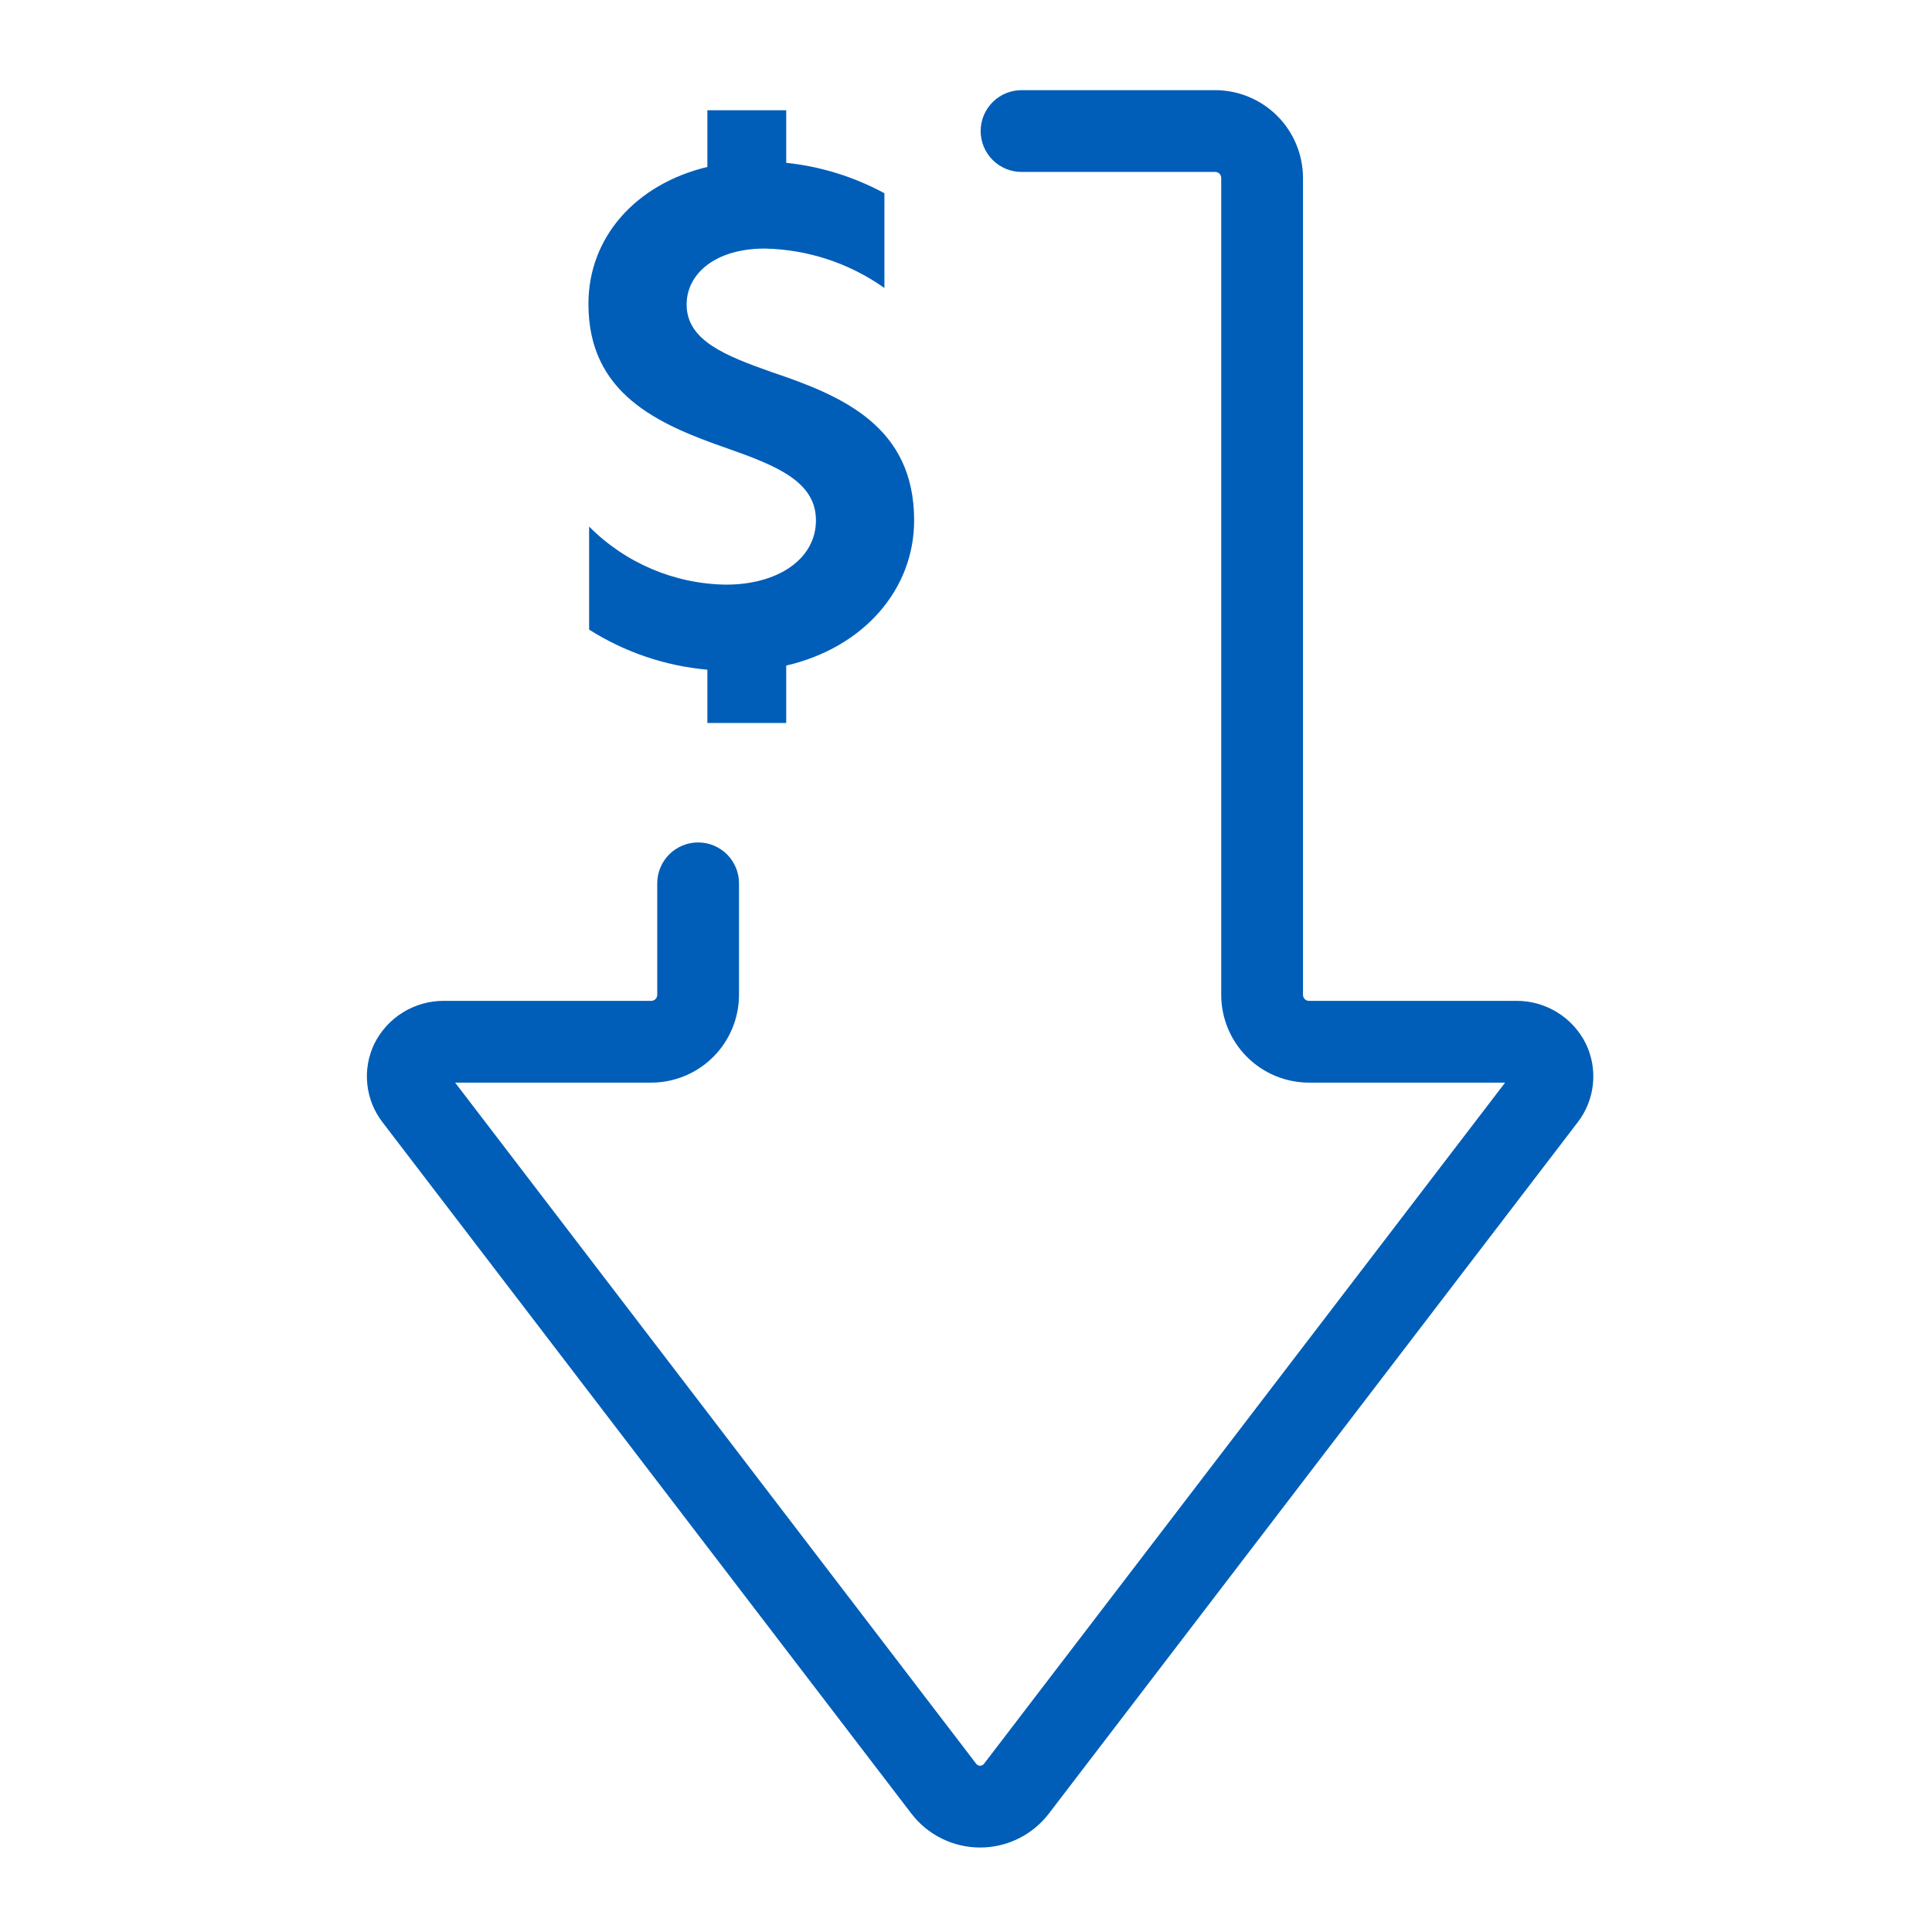
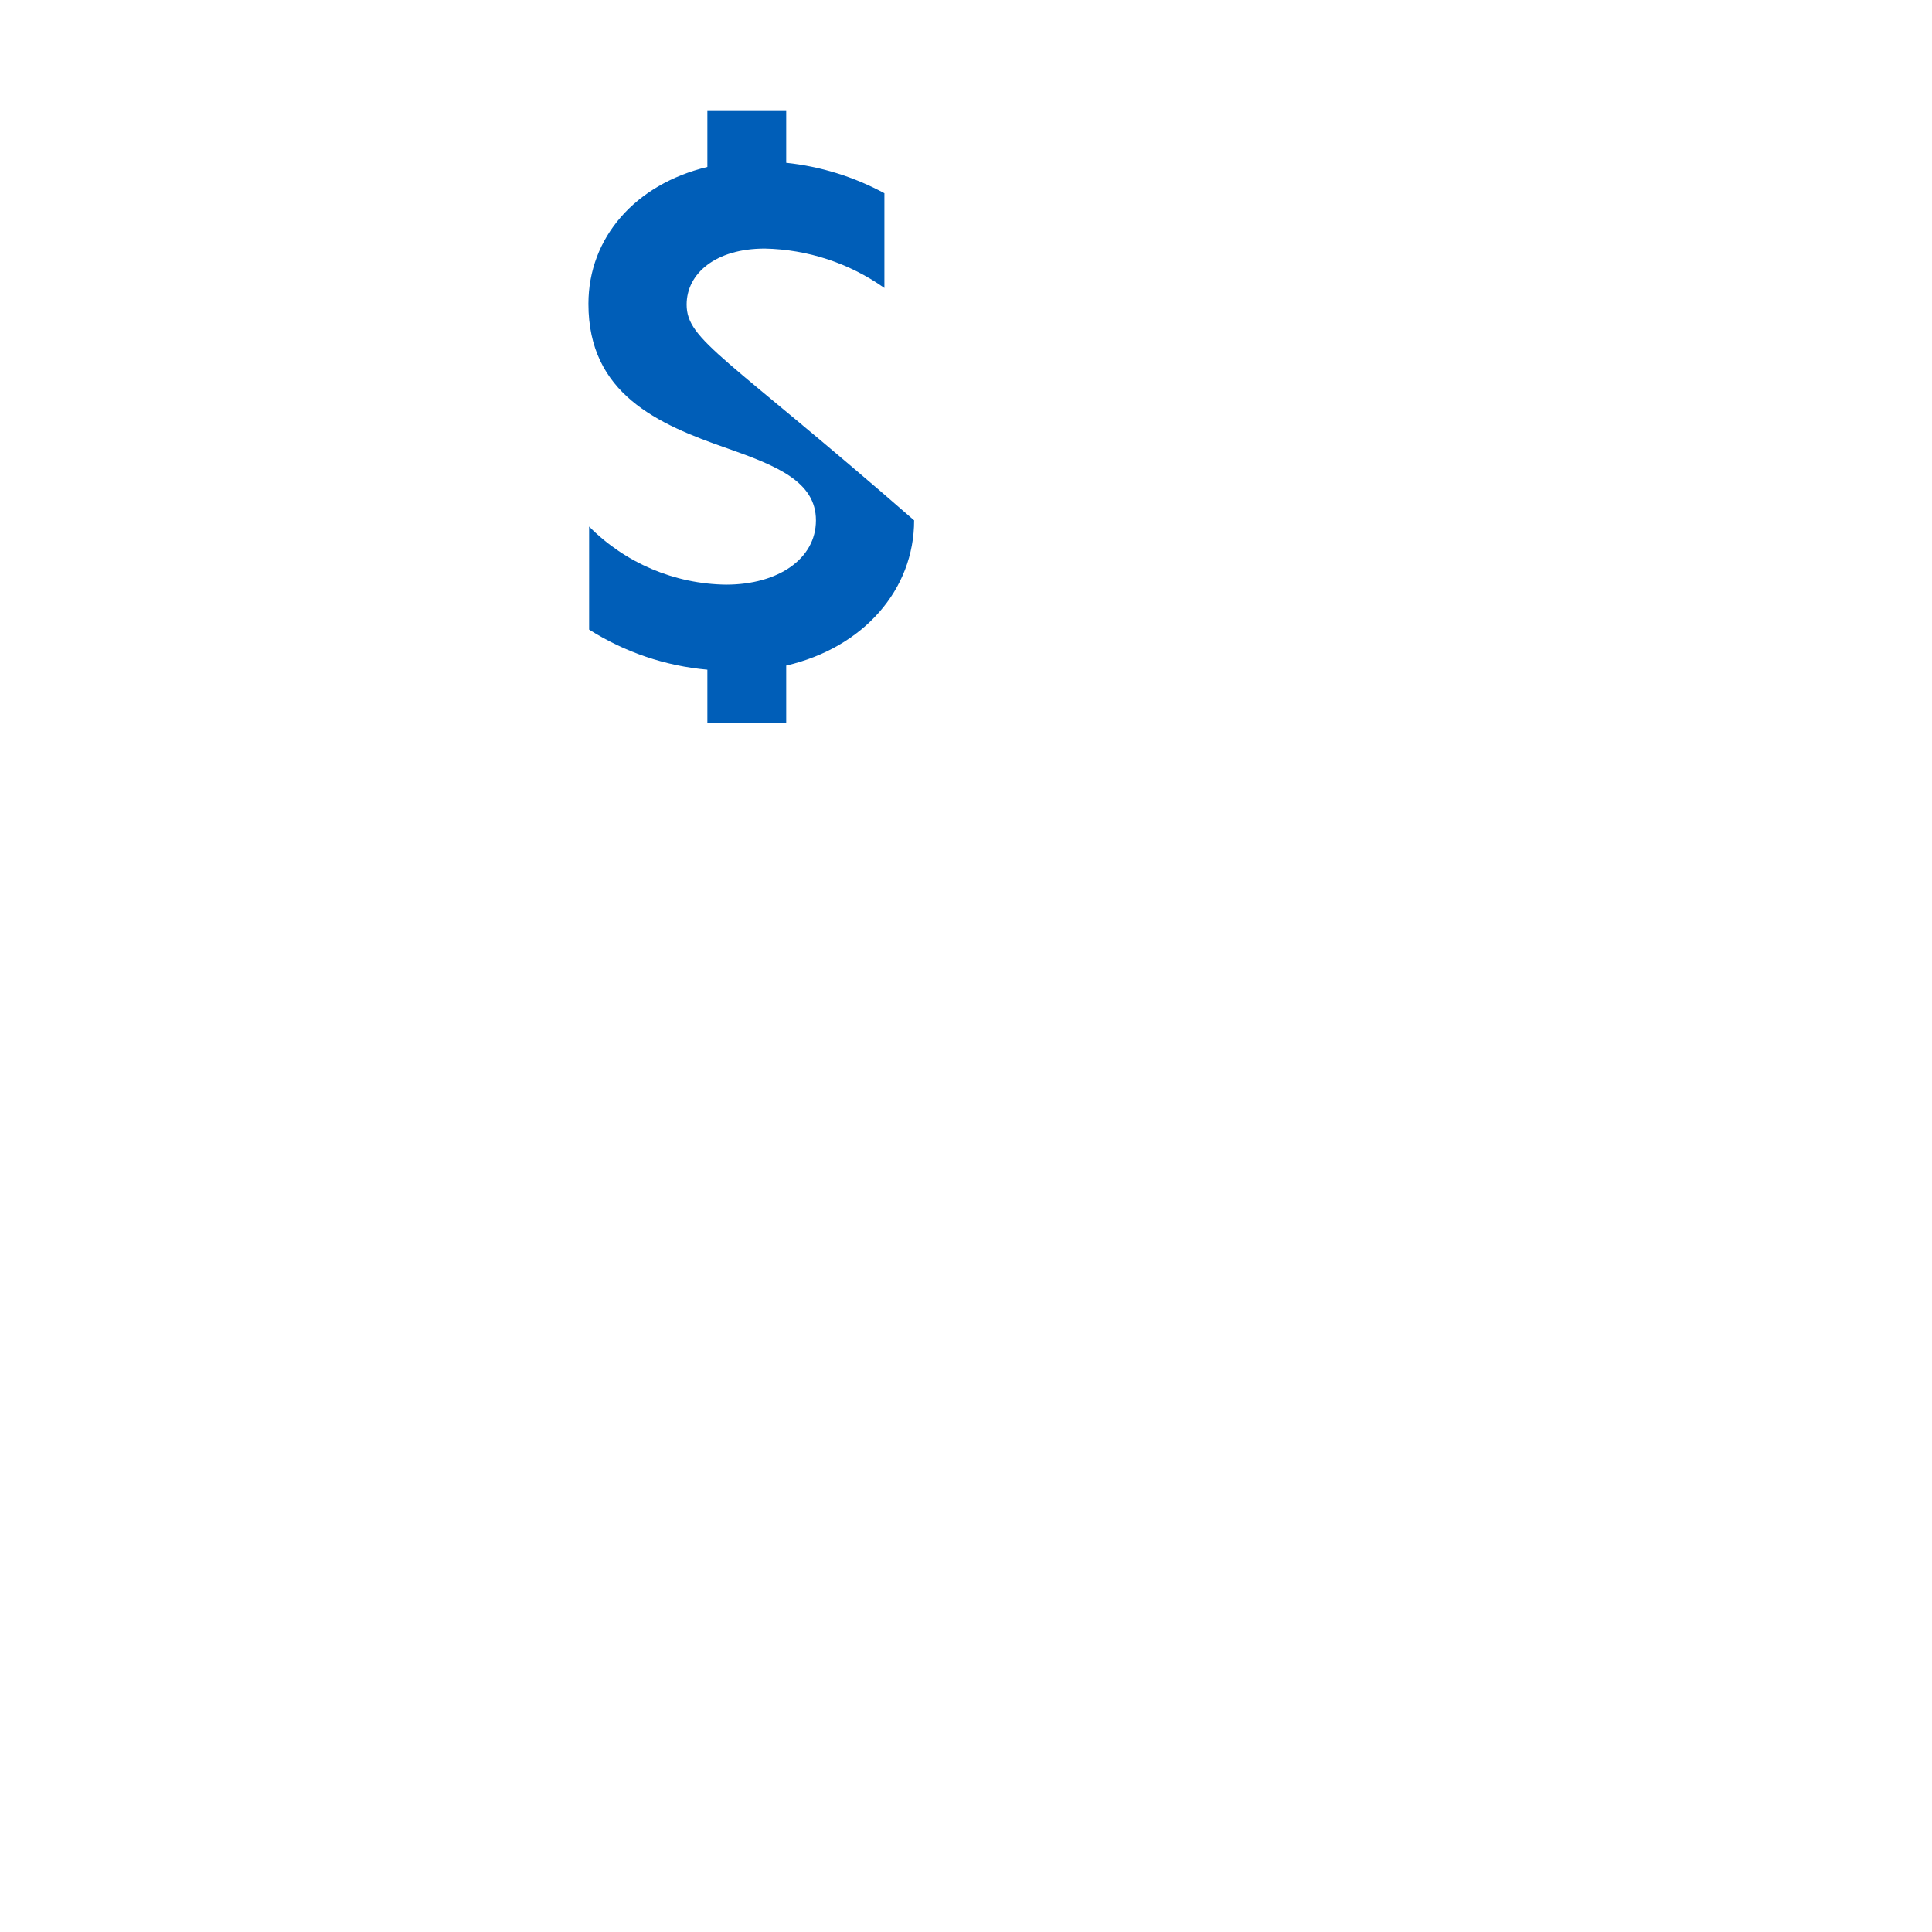
<svg xmlns="http://www.w3.org/2000/svg" width="120" height="120" viewBox="0 0 120 120" fill="none">
-   <path d="M98.508 64.842C98.11 64.033 97.492 63.352 96.724 62.879C95.957 62.405 95.072 62.158 94.17 62.165H81.305C81.206 62.165 81.111 62.126 81.041 62.056C80.971 61.986 80.931 61.891 80.931 61.792V11.052C80.929 9.606 80.354 8.221 79.332 7.199C78.31 6.177 76.924 5.602 75.479 5.6H63.498C63.161 5.594 62.825 5.655 62.512 5.779C62.198 5.904 61.912 6.09 61.671 6.327C61.43 6.563 61.239 6.845 61.108 7.157C60.978 7.468 60.91 7.802 60.91 8.14C60.91 8.477 60.978 8.811 61.108 9.123C61.239 9.434 61.43 9.716 61.671 9.952C61.912 10.189 62.198 10.375 62.512 10.5C62.825 10.624 63.161 10.685 63.498 10.679H75.479C75.528 10.679 75.576 10.689 75.621 10.707C75.667 10.726 75.708 10.754 75.743 10.788C75.777 10.823 75.805 10.864 75.823 10.909C75.842 10.955 75.852 11.003 75.852 11.052V61.792C75.854 63.238 76.429 64.624 77.451 65.646C78.473 66.668 79.859 67.243 81.305 67.244H93.484L61.117 109.554C61.089 109.591 61.053 109.621 61.011 109.641C60.97 109.662 60.924 109.672 60.878 109.673C60.831 109.673 60.786 109.662 60.744 109.642C60.702 109.622 60.666 109.593 60.637 109.556L28.27 67.244H40.448C41.894 67.242 43.28 66.667 44.302 65.645C45.324 64.623 45.899 63.237 45.901 61.792V54.88C45.903 54.545 45.839 54.213 45.712 53.903C45.585 53.594 45.399 53.312 45.163 53.074C44.927 52.837 44.646 52.648 44.337 52.52C44.028 52.391 43.696 52.325 43.362 52.325C43.027 52.325 42.695 52.391 42.386 52.52C42.077 52.648 41.797 52.837 41.56 53.074C41.325 53.312 41.138 53.594 41.011 53.903C40.885 54.213 40.82 54.545 40.822 54.88V61.792C40.822 61.891 40.783 61.986 40.713 62.056C40.642 62.126 40.547 62.165 40.448 62.165H27.582C26.68 62.158 25.795 62.406 25.028 62.88C24.26 63.353 23.642 64.034 23.244 64.843C22.872 65.621 22.723 66.487 22.814 67.345C22.904 68.203 23.23 69.019 23.756 69.702L56.604 112.642C57.106 113.299 57.753 113.831 58.494 114.197C59.235 114.563 60.05 114.753 60.877 114.753C61.703 114.753 62.519 114.562 63.26 114.196C64.001 113.83 64.647 113.298 65.15 112.641L97.998 69.702C98.524 69.018 98.849 68.202 98.939 67.344C99.029 66.486 98.88 65.62 98.508 64.842Z" fill="#005EB8" />
-   <path d="M45.182 27.852C48.232 28.926 50.68 29.913 50.68 32.318C50.68 34.724 48.318 36.313 45.096 36.313C41.898 36.271 38.844 34.975 36.591 32.705V39.105C38.805 40.51 41.324 41.364 43.936 41.596V44.904H48.833V41.339C53.644 40.223 56.779 36.614 56.779 32.319C56.779 26.478 52.312 24.587 47.974 23.127C45.053 22.096 42.648 21.152 42.648 18.917C42.648 16.985 44.451 15.439 47.501 15.439C50.167 15.492 52.756 16.345 54.932 17.887V12.002C53.042 10.979 50.97 10.337 48.833 10.112V6.848H43.936V10.369C39.469 11.443 36.548 14.751 36.548 18.874C36.548 24.458 40.844 26.349 45.182 27.852Z" fill="#005EB8" />
+   <path d="M45.182 27.852C48.232 28.926 50.68 29.913 50.68 32.318C50.68 34.724 48.318 36.313 45.096 36.313C41.898 36.271 38.844 34.975 36.591 32.705V39.105C38.805 40.51 41.324 41.364 43.936 41.596V44.904H48.833V41.339C53.644 40.223 56.779 36.614 56.779 32.319C45.053 22.096 42.648 21.152 42.648 18.917C42.648 16.985 44.451 15.439 47.501 15.439C50.167 15.492 52.756 16.345 54.932 17.887V12.002C53.042 10.979 50.97 10.337 48.833 10.112V6.848H43.936V10.369C39.469 11.443 36.548 14.751 36.548 18.874C36.548 24.458 40.844 26.349 45.182 27.852Z" fill="#005EB8" />
</svg>